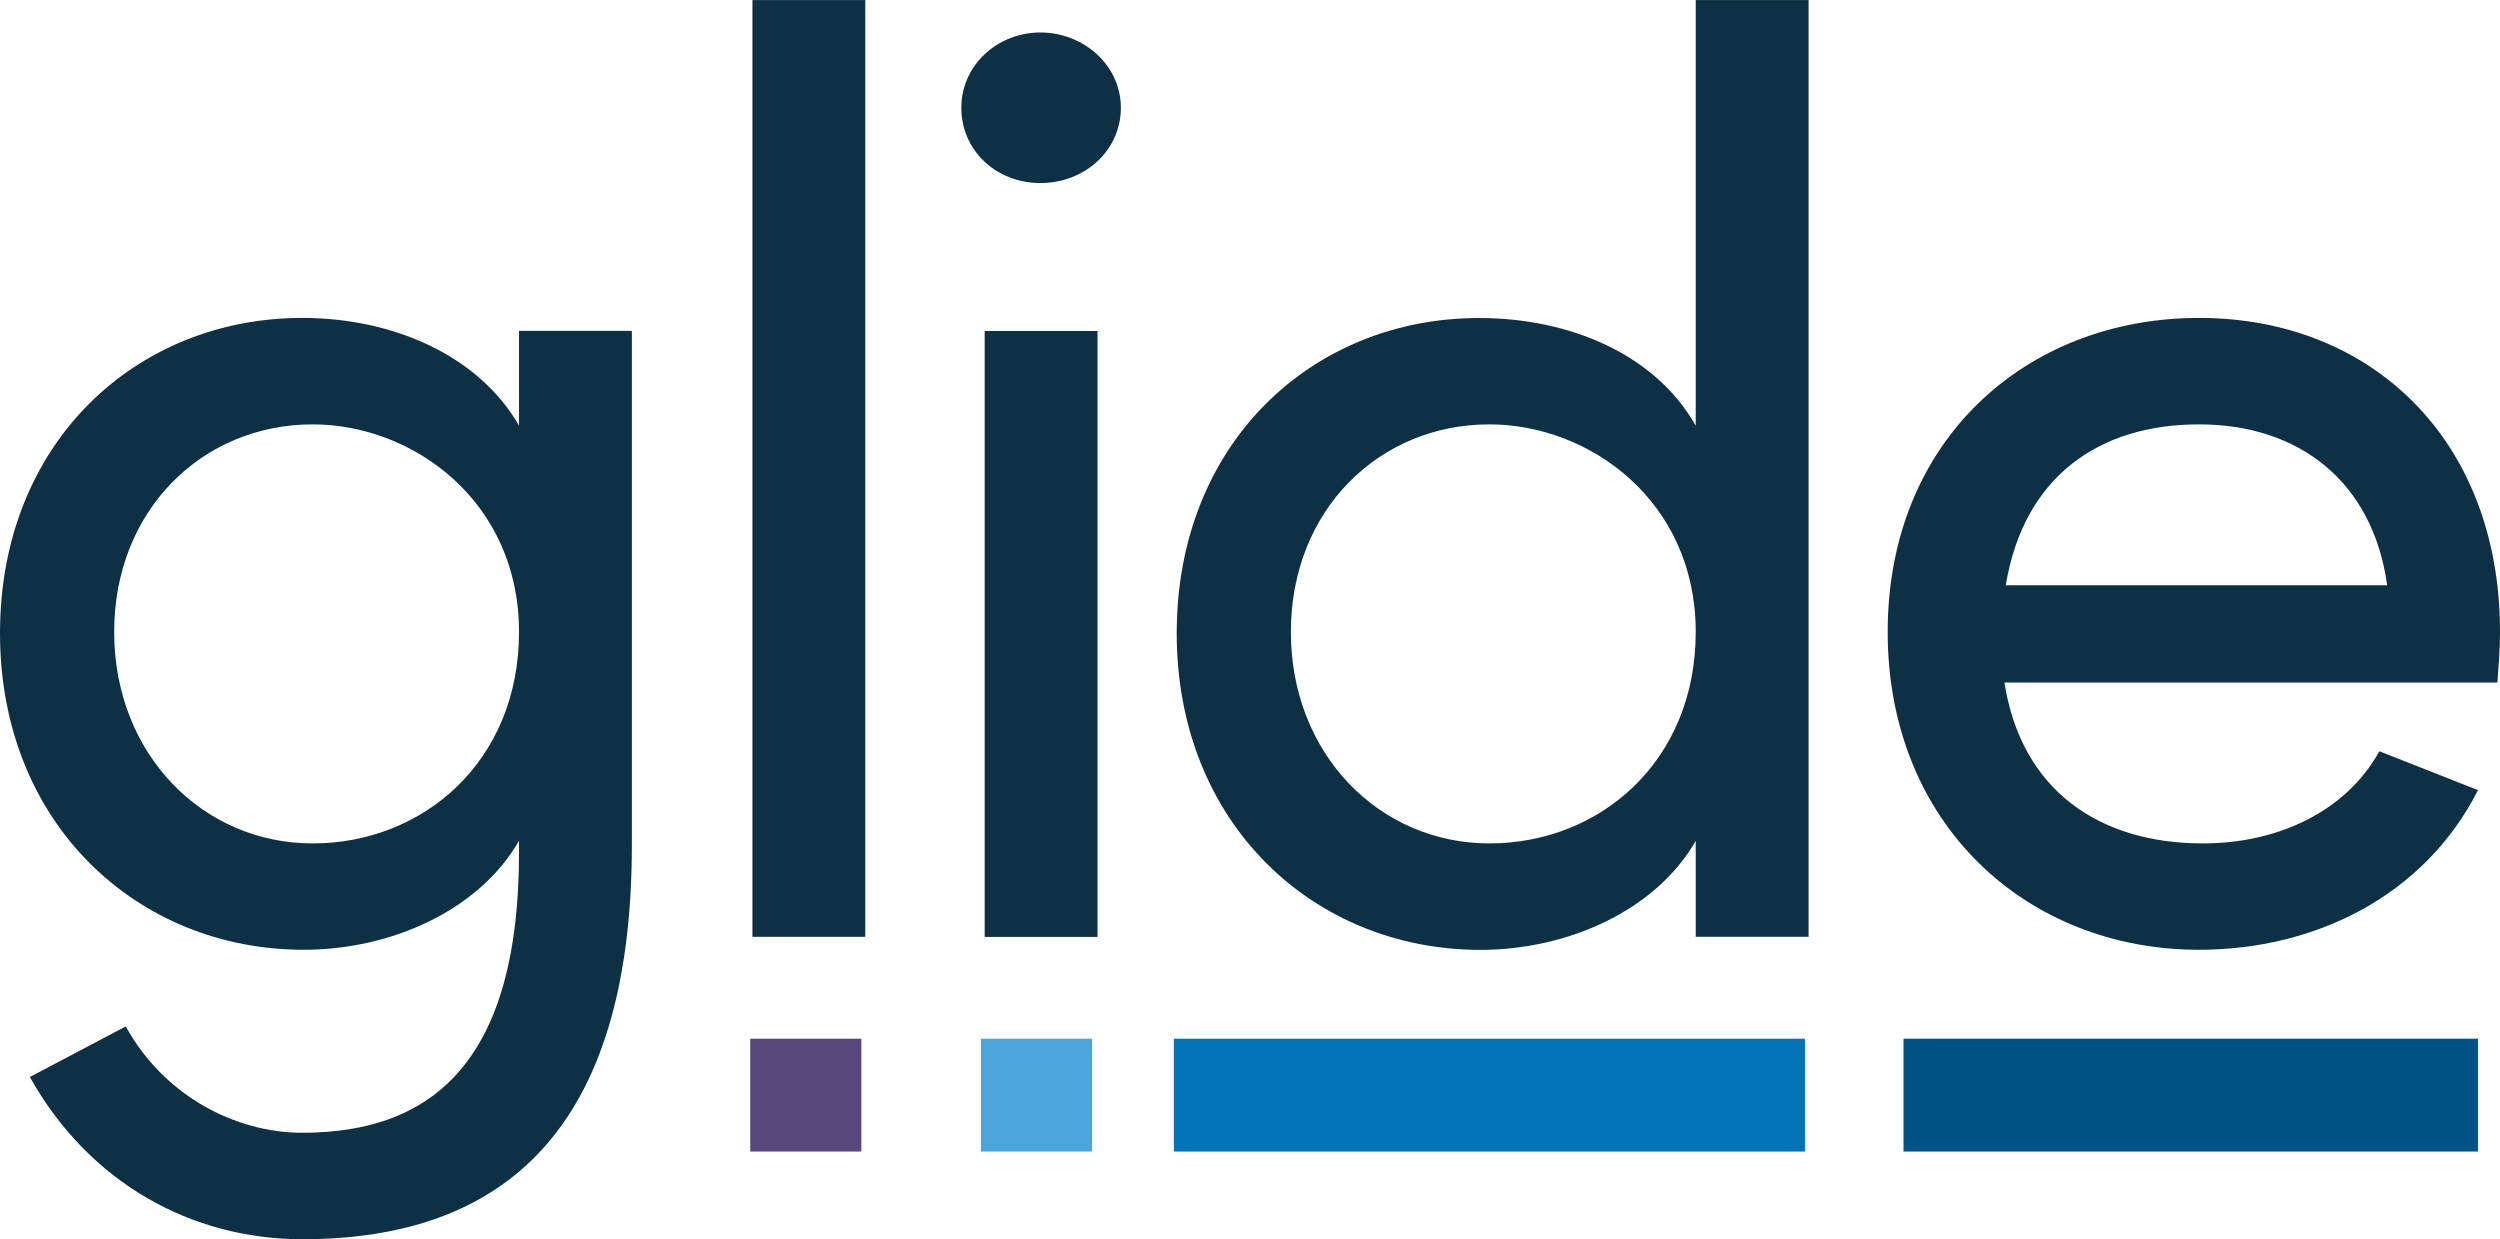
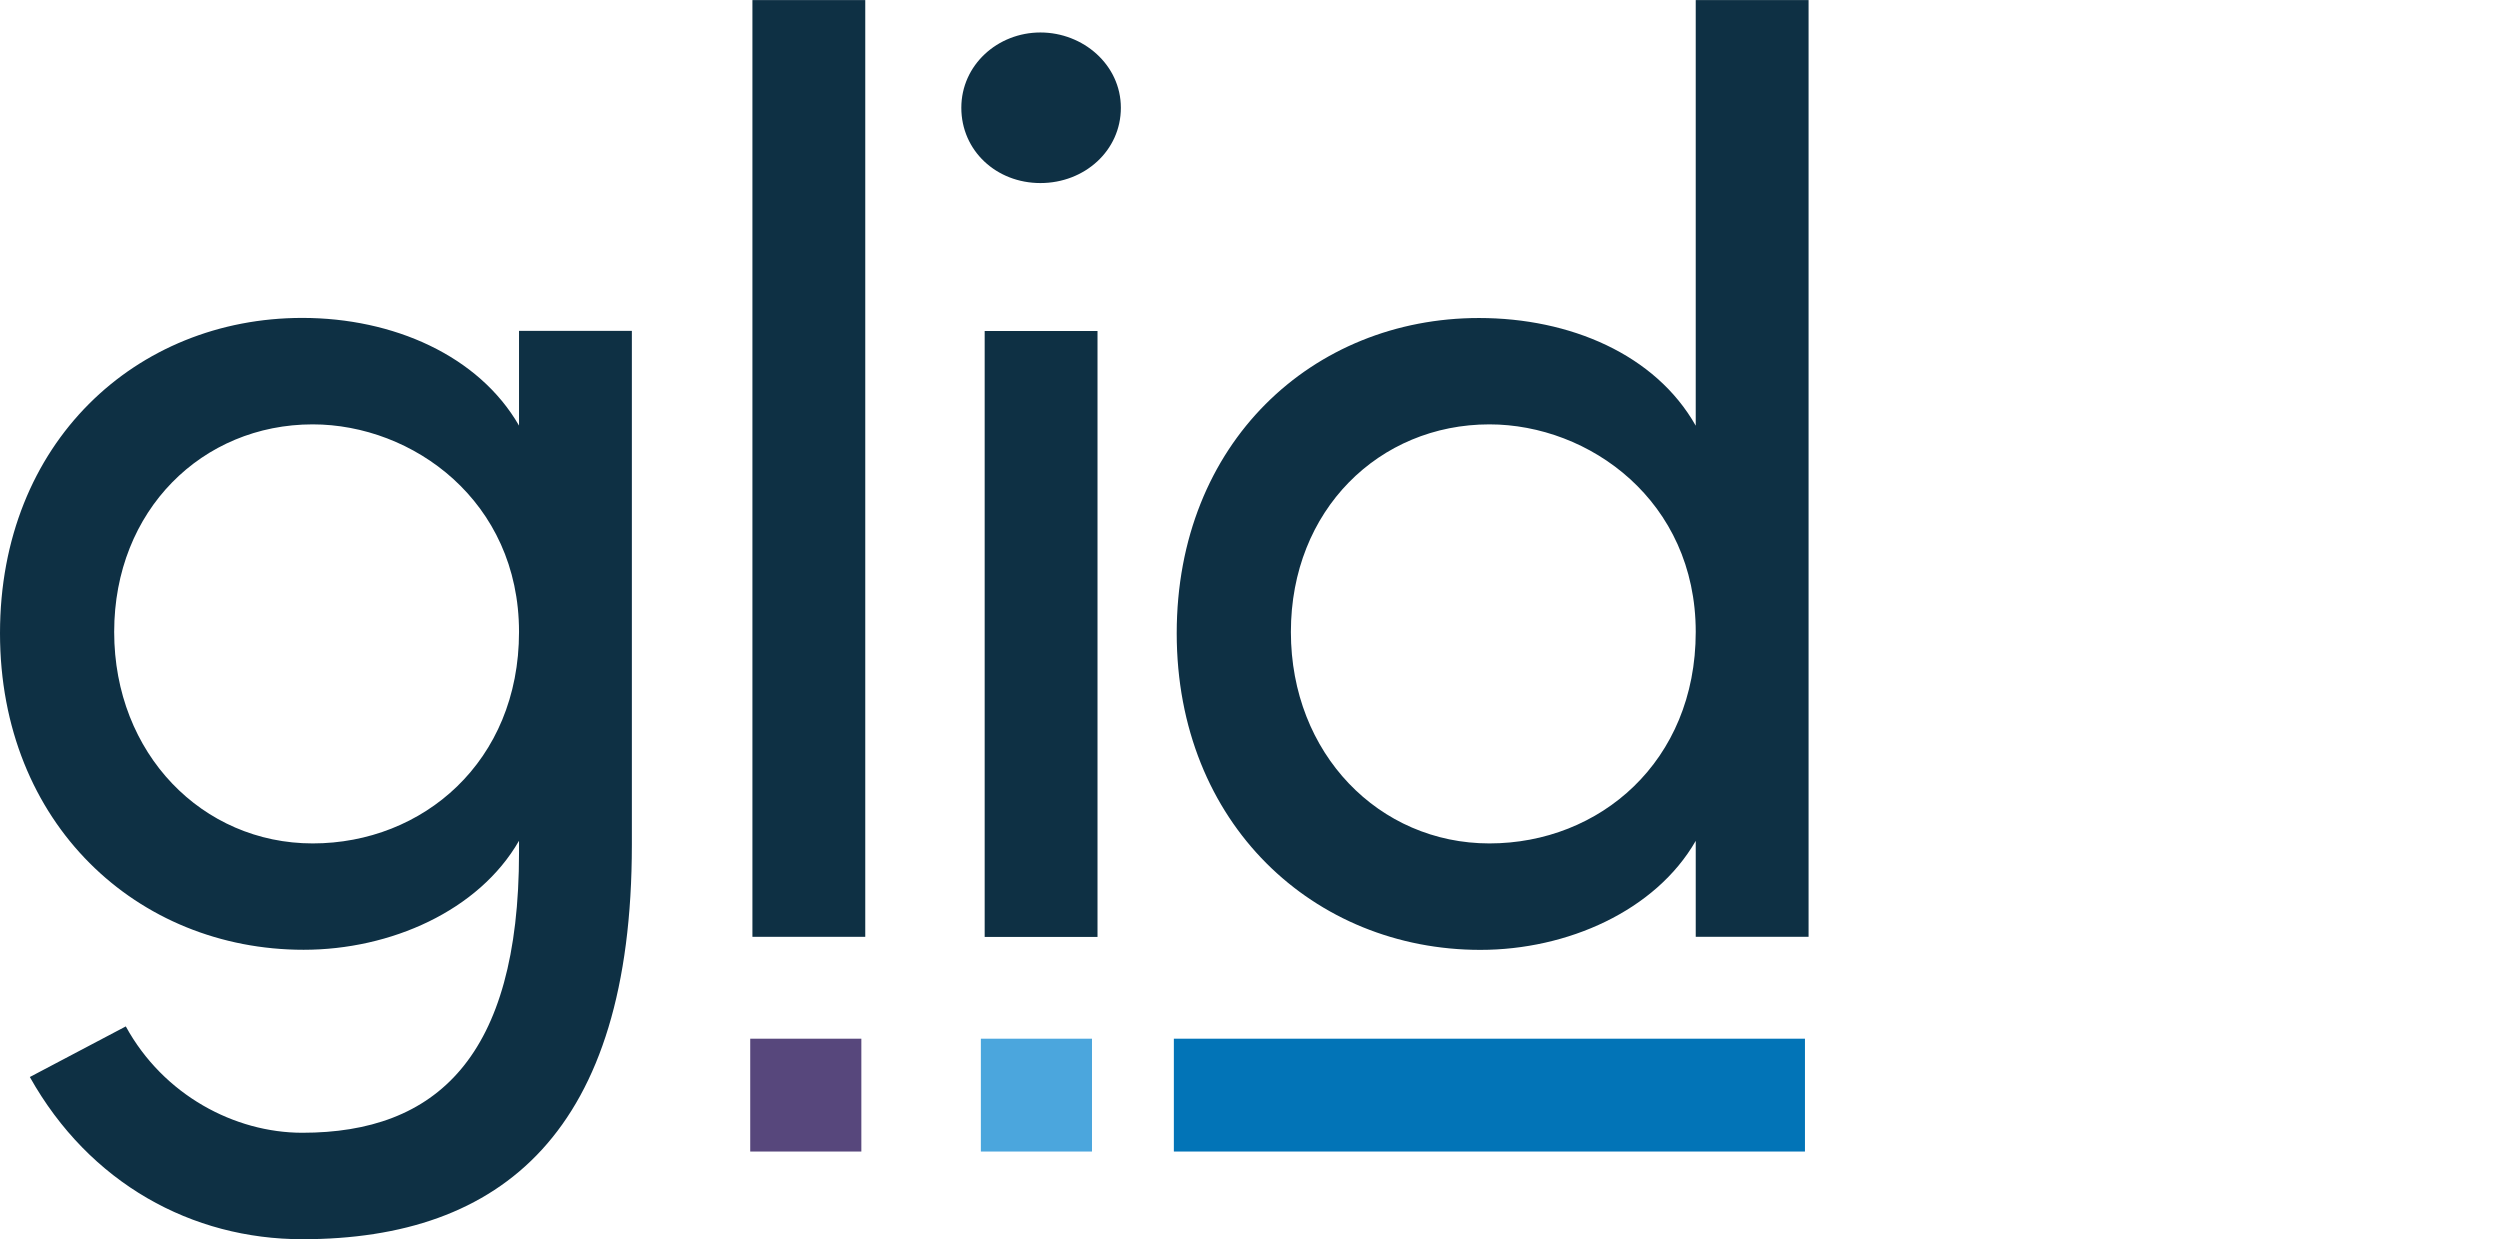
<svg xmlns="http://www.w3.org/2000/svg" id="Layer_2" width="92.54mm" height="45.87mm" viewBox="0 0 262.32 130.01">
  <defs>
    <style>.cls-1{fill:#0274b7;}.cls-2{fill:#005485;}.cls-3{fill:#0e3044;}.cls-4{fill:#57477c;}.cls-5{fill:#4ba6dd;}</style>
  </defs>
  <g id="Layer_1-2">
    <g>
      <g>
        <path class="cls-4" d="m90.38,108.98v11.84h-11.66v-11.84h11.66Z" />
        <path class="cls-5" d="m114.58,108.98v11.84h-11.66v-11.84h11.66Z" />
        <path class="cls-1" d="m189.39,108.98v11.84h-66.22v-11.84h66.22Z" />
-         <path class="cls-2" d="m260.01,108.98v11.84h-60.28v-11.84h60.28Z" />
      </g>
      <g>
        <path class="cls-3" d="m66.3,34.72v53.91c0,30.09-13.61,41.39-34.58,41.39-11.57,0-22.33-5.85-28.59-17.02l10.07-5.31c3.95,7.22,11.44,11.16,18.52,11.16,14.02,0,22.74-7.9,22.74-29.41v-1.23c-4.22,7.35-13.48,11.44-22.6,11.44-17.43,0-31.86-13.21-31.86-33.22s14.29-33.08,31.72-33.08c9.53,0,18.51,3.95,22.74,11.3v-9.94h11.84Zm-11.84,31.58c0-13.75-11.16-21.78-21.65-21.78-11.57,0-20.83,8.99-20.83,21.78s9.26,22.19,20.83,22.19,21.65-8.58,21.65-22.19Z" />
        <path class="cls-3" d="m78.95,0h11.84v98.29h-11.84V0Z" />
        <path class="cls-3" d="m100.87,11.3c0-4.49,3.81-7.9,8.3-7.9s8.44,3.4,8.44,7.9-3.81,7.9-8.44,7.9-8.3-3.4-8.3-7.9Zm2.45,23.42h11.84v63.58h-11.84v-63.58Z" />
        <path class="cls-3" d="m189.77,0v98.29h-11.84v-10.07c-4.22,7.35-13.48,11.44-22.6,11.44-17.43,0-31.86-13.21-31.86-33.22s14.29-33.08,31.72-33.08c9.53,0,18.51,3.81,22.74,11.3V0h11.84Zm-11.84,66.3c0-13.75-11.16-21.78-21.65-21.78-11.57,0-20.83,8.99-20.83,21.78s9.26,22.19,20.83,22.19,21.65-8.58,21.65-22.19Z" />
-         <path class="cls-3" d="m262.05,71.61h-51.73c1.77,11.3,9.94,16.88,20.83,16.88,7.76,0,14.97-3.27,18.51-9.67l10.35,4.08c-5.58,11.03-17.02,16.75-29.27,16.75-18.11,0-32.67-13.21-32.67-33.35s14.57-32.95,32.67-32.95,31.58,12.8,31.58,32.95c0,1.77-.14,3.54-.27,5.31Zm-11.57-10.21c-1.5-10.89-9.26-16.88-19.74-16.88s-18.38,5.45-20.28,16.88h40.02Z" />
      </g>
    </g>
  </g>
</svg>